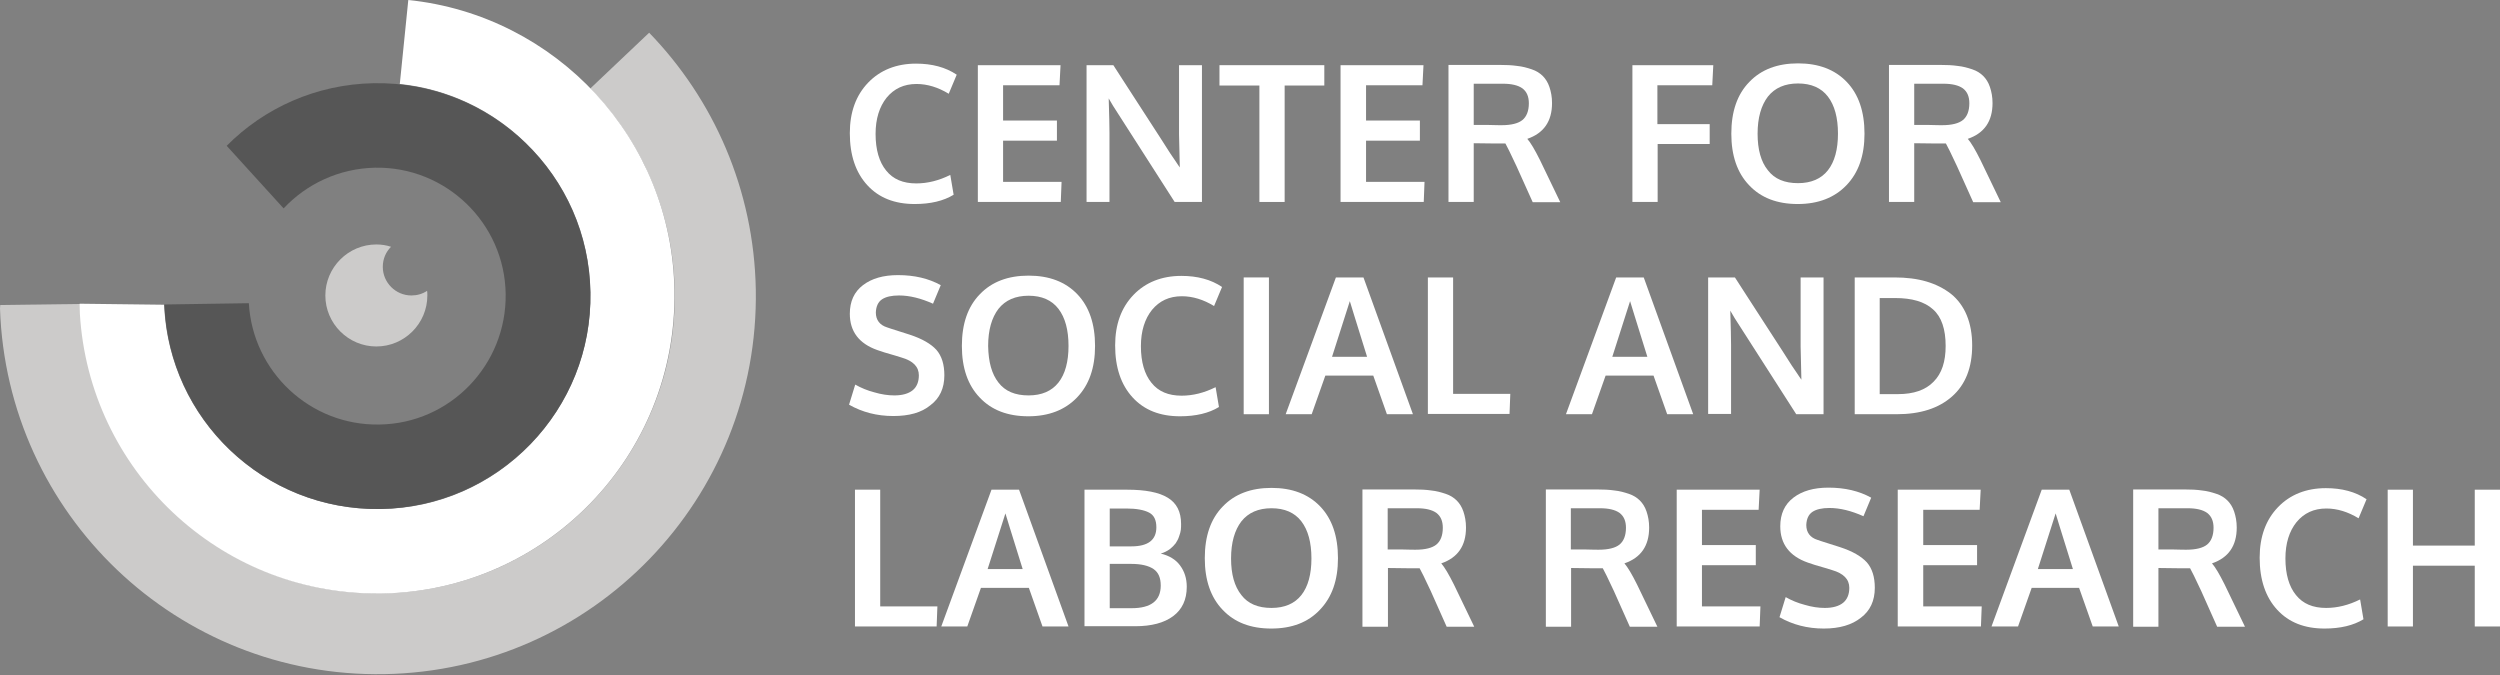
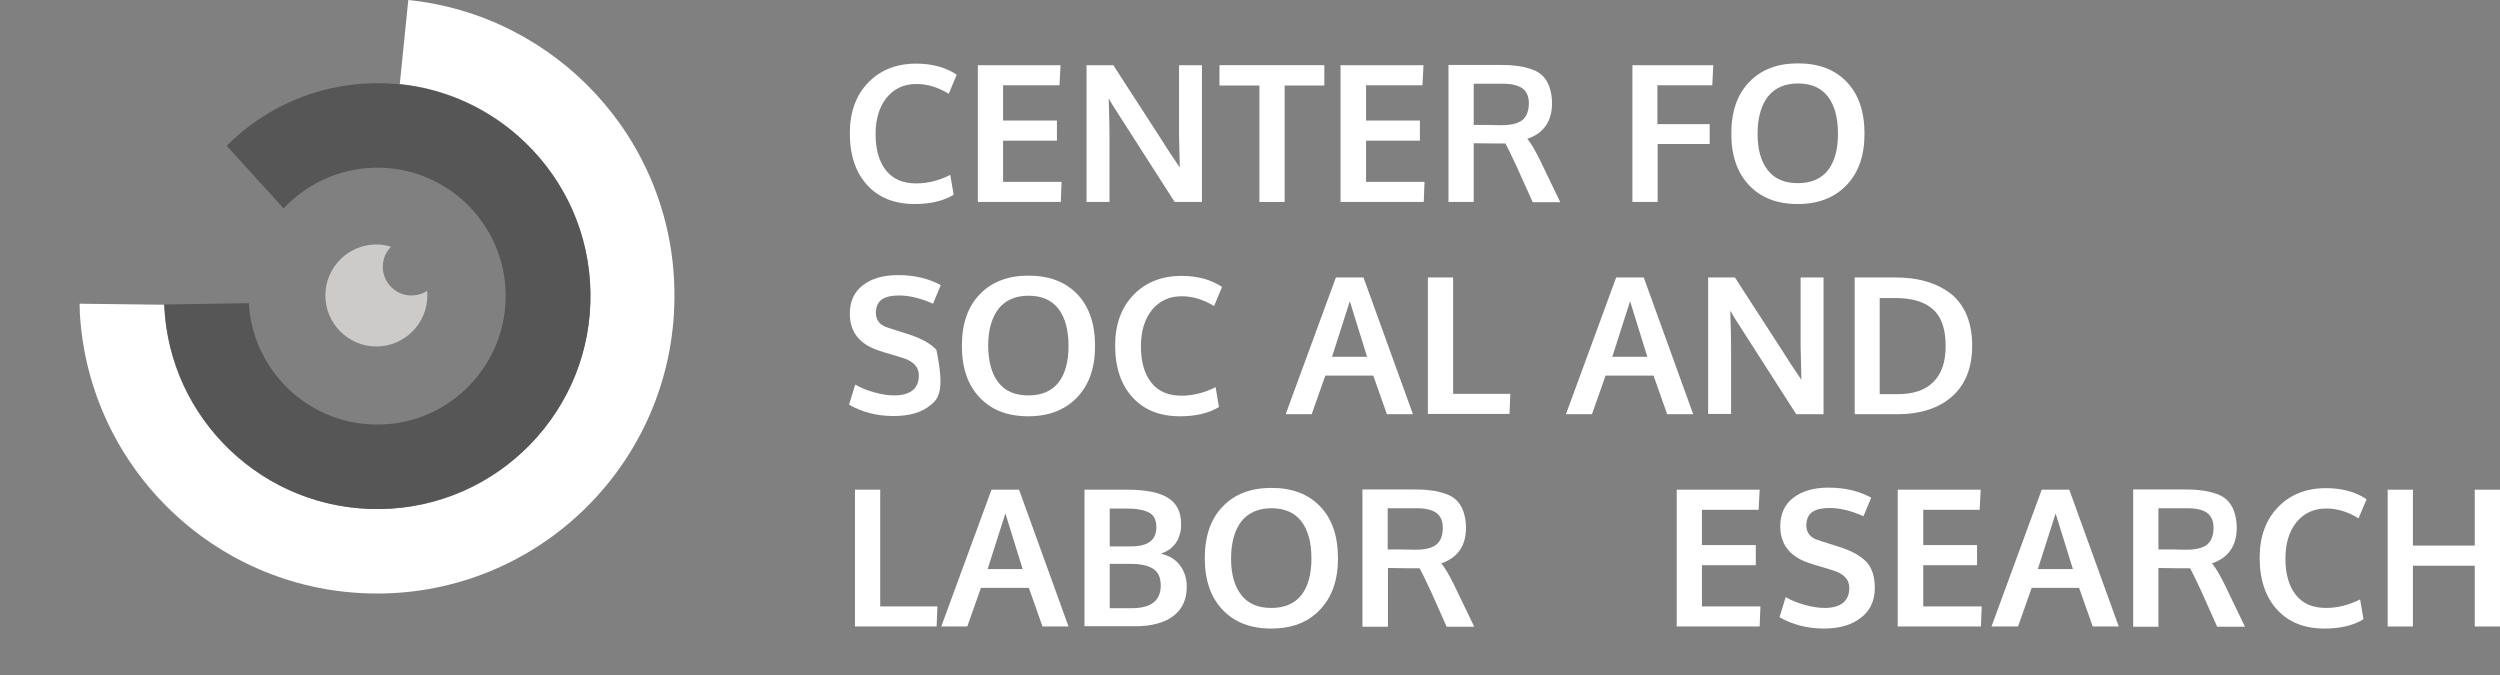
<svg xmlns="http://www.w3.org/2000/svg" width="500px" height="135px" viewBox="0 0 500 135" version="1.1">
  <rect x="0" y="0" width="500" height="135" fill="#808080" stroke="none" />
  <title>4-01</title>
  <g id="Page-1" stroke="none" stroke-width="1" fill="none" fill-rule="evenodd">
    <g id="4-01" fill-rule="nonzero">
      <path d="M82.277,59.093 C79.134,59.093 76.558,56.517 76.558,53.375 C76.558,51.777 77.177,50.386 78.207,49.356 C77.28,49.047 76.301,48.892 75.27,48.892 C69.655,48.892 65.07,53.478 65.07,59.093 C65.07,64.709 69.655,69.294 75.27,69.294 C80.886,69.294 85.471,64.709 85.471,59.093 C85.471,58.784 85.471,58.475 85.42,58.166 C84.493,58.784 83.411,59.093 82.277,59.093 Z" id="Path" fill="#CCCBCA" />
-       <path d="M151.159,57.908 C150.799,37.919 142.71,19.835 129.83,6.543 L118.032,17.723 C123.029,22.823 126.996,28.645 129.882,35.188 C133.076,42.452 134.827,50.18 134.93,58.217 C135.085,66.255 133.642,74.034 130.654,81.401 C127.769,88.511 123.596,94.951 118.238,100.515 C112.88,106.079 106.595,110.459 99.588,113.601 C92.324,116.795 84.596,118.547 76.558,118.65 C68.521,118.805 60.742,117.362 53.375,114.374 C46.265,111.489 39.825,107.316 34.261,101.958 C28.697,96.6 24.317,90.314 21.175,83.308 C18.135,76.455 16.486,69.191 16.177,61.669 L16.023,60.793 L0.052,60.999 L0,61.669 C1.34,102.885 35.497,135.549 76.868,134.827 C118.599,134.106 151.88,99.691 151.159,57.908 Z" id="Path" fill="#CCCBCA" />
      <path d="M82.741,1.34 C111.437,4.894 133.282,29.109 133.745,58.217 C134.003,73.776 128.181,88.511 117.362,99.742 C106.543,110.922 92.014,117.259 76.455,117.517 C76.095,117.517 75.786,117.517 75.425,117.517 C44.616,117.517 19.062,93.405 17.259,62.648 C17.259,62.494 17.259,62.236 17.208,61.978 L31.685,62.184 C32.406,73.004 37.146,83.153 44.977,90.726 C53.22,98.66 64.039,103.04 75.425,103.04 C75.683,103.04 75.94,103.04 76.198,103.04 C87.893,102.834 98.867,98.094 107.007,89.645 C115.147,81.195 119.526,70.118 119.32,58.423 C119.114,46.728 114.374,35.755 105.925,27.615 C99.073,21.02 90.572,16.899 81.247,15.662 L82.741,1.34" id="Path" fill="#565656" />
      <path d="M81.659,0 L79.959,16.795 C89.387,17.774 98.197,21.844 105.1,28.542 C113.292,36.476 117.929,47.089 118.083,58.475 C118.29,69.861 114.013,80.629 106.131,88.82 C98.197,97.012 87.584,101.649 76.198,101.803 C75.94,101.803 75.683,101.803 75.425,101.803 C64.297,101.803 53.838,97.579 45.801,89.851 C38.125,82.432 33.539,72.54 32.87,61.927 C32.87,61.618 32.818,61.257 32.818,60.948 L15.92,60.742 C15.92,61.206 15.971,62.236 15.971,62.7 C17.826,94.024 43.792,118.702 75.374,118.702 C75.734,118.702 76.043,118.702 76.404,118.702 C109.274,118.135 135.446,91.036 134.879,58.166 C134.467,27.769 111.18,3.04 81.659,0 L81.659,0 Z" id="Path" fill="#FFFFFF" />
      <path d="M118.083,58.475 C117.671,34.982 98.3,16.229 74.755,16.641 C63.266,16.847 52.859,21.587 45.337,29.16 L56.723,41.68 C61.309,36.785 67.8,33.694 75.013,33.539 C89.181,33.282 100.927,44.616 101.133,58.784 C101.34,72.952 90.057,84.699 75.889,84.905 C62.03,85.162 50.541,74.343 49.768,60.639 L32.87,60.896 C33.797,83.977 52.962,102.164 76.146,101.803 C99.742,101.34 118.496,81.968 118.083,58.475 Z" id="Path" fill="#565656" />
      <g id="Group" transform="translate(169.809, 12.674)" fill="#FFFFFF">
        <path d="M13.138,28.13 C9.119,28.13 5.976,26.893 3.658,24.369 C1.34,21.844 0.155,18.393 0.155,13.962 C0.155,9.737 1.391,6.388 3.812,3.864 C6.234,1.34 9.48,0.052 13.395,0.052 C16.589,0.052 19.32,0.773 21.535,2.267 L19.938,6.079 C17.826,4.791 15.662,4.122 13.498,4.122 C10.974,4.122 9.016,5.049 7.522,6.852 C6.079,8.655 5.307,11.077 5.307,14.116 C5.307,17.259 6.028,19.732 7.419,21.432 C8.81,23.184 10.819,24.008 13.447,24.008 C15.714,24.008 17.98,23.442 20.247,22.308 L20.917,26.275 C18.908,27.512 16.28,28.13 13.138,28.13 Z" id="Path" />
        <polygon id="Path" points="25.76 27.718 25.76 0.361 42.298 0.361 42.092 4.379 30.809 4.379 30.809 11.437 41.577 11.437 41.577 15.456 30.809 15.456 30.809 23.699 42.504 23.699 42.349 27.718 25.76 27.718" />
        <path d="M47.501,27.718 L47.501,0.361 L52.859,0.361 C53.838,1.855 55.796,4.946 58.784,9.531 C61.772,14.116 63.575,16.95 64.194,17.929 C64.4,18.238 64.709,18.702 65.173,19.371 C65.636,20.041 65.945,20.556 66.151,20.814 C66.048,16.538 65.997,14.323 65.997,14.168 L65.997,0.361 L70.582,0.361 L70.582,27.718 L65.121,27.718 L52.808,8.501 L51.932,7.007 C52.035,10.304 52.087,12.622 52.087,13.91 L52.087,27.718 L47.501,27.718 Z" id="Path" />
        <polygon id="Path" points="82.071 27.718 82.071 4.431 74.086 4.431 74.086 0.361 95.054 0.361 95.054 4.431 87.12 4.431 87.12 27.718" />
        <polygon id="Path" points="98.3 27.718 98.3 0.361 114.889 0.361 114.683 4.379 103.4 4.379 103.4 11.437 114.168 11.437 114.168 15.456 103.4 15.456 103.4 23.699 115.095 23.699 114.941 27.718 98.3 27.718" />
        <path d="M119.887,27.718 L119.887,0.309 L130.036,0.309 C131.427,0.309 132.612,0.361 133.642,0.515 C134.673,0.618 135.6,0.876 136.528,1.185 C137.455,1.494 138.176,1.958 138.743,2.524 C139.31,3.091 139.773,3.812 140.082,4.74 C140.392,5.667 140.598,6.698 140.598,7.934 C140.598,11.592 138.949,13.962 135.652,15.095 C136.321,15.868 137.146,17.259 138.176,19.32 L142.246,27.769 L136.734,27.769 L133.488,20.556 C132.303,17.98 131.53,16.486 131.273,16.023 C131.066,16.023 130.345,16.023 129.16,16.023 L124.936,15.971 L124.936,27.718 L119.887,27.718 Z M130.5,12.365 C132.457,12.365 133.849,12.004 134.673,11.334 C135.497,10.665 135.961,9.531 135.961,7.986 C135.961,6.646 135.549,5.667 134.673,4.997 C133.797,4.379 132.509,4.07 130.757,4.07 L124.936,4.07 L124.936,12.313 C125.142,12.313 126.069,12.313 127.718,12.313 C129.366,12.365 130.294,12.365 130.5,12.365 Z" id="Shape" />
        <polygon id="Path" points="156.672 27.718 156.672 0.361 172.849 0.361 172.643 4.379 161.669 4.379 161.669 12.159 172.128 12.159 172.128 16.126 161.721 16.126 161.721 27.718" />
        <path d="M189.748,28.13 C185.626,28.13 182.38,26.893 180.01,24.369 C177.64,21.896 176.455,18.444 176.455,14.065 C176.455,9.634 177.64,6.182 180.062,3.709 C182.432,1.236 185.677,0 189.799,0 C193.921,0 197.166,1.236 199.536,3.709 C201.906,6.182 203.091,9.634 203.091,14.065 C203.091,18.444 201.906,21.844 199.485,24.369 C197.115,26.842 193.869,28.13 189.748,28.13 Z M183.771,21.381 C185.111,23.132 187.12,23.957 189.799,23.957 C192.427,23.957 194.436,23.081 195.775,21.381 C197.115,19.681 197.785,17.208 197.785,14.065 C197.785,10.871 197.115,8.398 195.775,6.646 C194.436,4.894 192.427,4.019 189.799,4.019 C187.172,4.019 185.162,4.894 183.771,6.646 C182.432,8.398 181.71,10.871 181.71,14.065 C181.71,17.208 182.38,19.681 183.771,21.381 Z" id="Shape" />
-         <path d="M207.986,27.718 L207.986,0.309 L218.135,0.309 C219.526,0.309 220.711,0.361 221.741,0.515 C222.772,0.618 223.699,0.876 224.626,1.185 C225.554,1.494 226.275,1.958 226.842,2.524 C227.409,3.091 227.872,3.812 228.181,4.74 C228.49,5.667 228.697,6.698 228.697,7.934 C228.697,11.592 227.048,13.962 223.751,15.095 C224.42,15.868 225.245,17.259 226.275,19.32 L230.345,27.769 L224.833,27.769 L221.587,20.556 C220.402,17.98 219.629,16.486 219.371,16.023 C219.165,16.023 218.444,16.023 217.259,16.023 L213.035,15.971 L213.035,27.718 L207.986,27.718 Z M218.599,12.365 C220.556,12.365 221.947,12.004 222.772,11.334 C223.596,10.665 224.06,9.531 224.06,7.986 C224.06,6.646 223.648,5.667 222.772,4.997 C221.896,4.379 220.608,4.07 218.856,4.07 L213.035,4.07 L213.035,12.313 C213.241,12.313 214.168,12.313 215.817,12.313 C217.465,12.365 218.393,12.365 218.599,12.365 Z" id="Shape" />
-         <path d="M8.861,70.531 C5.564,70.531 2.628,69.758 0,68.264 L1.236,64.245 C2.421,64.915 3.658,65.43 5.049,65.791 C6.44,66.203 7.779,66.409 9.067,66.409 C10.665,66.409 11.901,66.048 12.725,65.379 C13.55,64.709 13.962,63.679 13.962,62.391 C13.962,60.69 12.828,59.505 10.51,58.836 C10.355,58.784 9.892,58.63 9.171,58.423 C8.449,58.217 7.728,58.011 7.058,57.805 C6.388,57.599 5.925,57.445 5.667,57.342 C2.009,56.054 0.155,53.632 0.155,50.077 C0.155,47.604 1.03,45.698 2.782,44.359 C4.534,43.019 6.852,42.349 9.789,42.349 C13.086,42.349 15.92,43.019 18.341,44.359 L16.795,48.068 C14.374,46.986 12.107,46.419 9.995,46.419 C8.501,46.419 7.367,46.677 6.595,47.192 C5.822,47.707 5.41,48.583 5.358,49.82 C5.358,51.314 6.131,52.344 7.625,52.808 C7.934,52.911 8.655,53.168 9.84,53.529 C11.025,53.89 11.747,54.147 12.107,54.25 C14.632,55.075 16.383,56.105 17.465,57.29 C18.547,58.527 19.062,60.227 19.062,62.391 C19.062,64.967 18.135,66.976 16.28,68.367 C14.477,69.861 12.004,70.531 8.861,70.531 Z" id="Path" />
+         <path d="M8.861,70.531 C5.564,70.531 2.628,69.758 0,68.264 L1.236,64.245 C2.421,64.915 3.658,65.43 5.049,65.791 C6.44,66.203 7.779,66.409 9.067,66.409 C10.665,66.409 11.901,66.048 12.725,65.379 C13.55,64.709 13.962,63.679 13.962,62.391 C13.962,60.69 12.828,59.505 10.51,58.836 C10.355,58.784 9.892,58.63 9.171,58.423 C8.449,58.217 7.728,58.011 7.058,57.805 C6.388,57.599 5.925,57.445 5.667,57.342 C2.009,56.054 0.155,53.632 0.155,50.077 C0.155,47.604 1.03,45.698 2.782,44.359 C4.534,43.019 6.852,42.349 9.789,42.349 C13.086,42.349 15.92,43.019 18.341,44.359 L16.795,48.068 C14.374,46.986 12.107,46.419 9.995,46.419 C8.501,46.419 7.367,46.677 6.595,47.192 C5.822,47.707 5.41,48.583 5.358,49.82 C5.358,51.314 6.131,52.344 7.625,52.808 C7.934,52.911 8.655,53.168 9.84,53.529 C11.025,53.89 11.747,54.147 12.107,54.25 C14.632,55.075 16.383,56.105 17.465,57.29 C19.062,64.967 18.135,66.976 16.28,68.367 C14.477,69.861 12.004,70.531 8.861,70.531 Z" id="Path" />
        <path d="M35.858,70.582 C31.736,70.582 28.49,69.346 26.121,66.821 C23.751,64.348 22.566,60.896 22.566,56.517 C22.566,52.087 23.751,48.635 26.172,46.162 C28.542,43.689 31.788,42.452 35.909,42.452 C40.031,42.452 43.277,43.689 45.647,46.162 C48.016,48.635 49.201,52.087 49.201,56.517 C49.201,60.896 48.016,64.297 45.595,66.821 C43.225,69.294 39.979,70.582 35.858,70.582 Z M29.882,63.833 C31.221,65.585 33.23,66.409 35.909,66.409 C38.537,66.409 40.546,65.533 41.886,63.833 C43.225,62.133 43.895,59.66 43.895,56.517 C43.895,53.323 43.225,50.85 41.886,49.098 C40.546,47.347 38.537,46.471 35.909,46.471 C33.282,46.471 31.273,47.347 29.882,49.098 C28.542,50.85 27.821,53.323 27.821,56.517 C27.872,59.711 28.542,62.133 29.882,63.833 Z" id="Shape" />
        <path d="M66.203,70.582 C62.184,70.582 59.042,69.346 56.723,66.821 C54.405,64.297 53.22,60.845 53.22,56.414 C53.22,52.19 54.456,48.841 56.878,46.316 C59.299,43.792 62.545,42.504 66.461,42.504 C69.655,42.504 72.385,43.225 74.601,44.719 L73.004,48.532 C70.891,47.244 68.727,46.574 66.564,46.574 C64.039,46.574 62.081,47.501 60.587,49.304 C59.145,51.108 58.372,53.529 58.372,56.569 C58.372,59.711 59.093,62.184 60.484,63.885 C61.875,65.636 63.885,66.461 66.512,66.461 C68.779,66.461 71.046,65.894 73.313,64.76 L73.982,68.727 C71.973,69.964 69.346,70.582 66.203,70.582 Z" id="Path" />
-         <polygon id="Path" points="78.928 70.17 78.928 42.813 83.977 42.813 83.977 70.17" />
        <path d="M87.326,70.17 L97.372,42.813 L102.885,42.813 L112.777,70.17 L107.573,70.17 L104.843,62.442 L95.26,62.442 L92.53,70.17 L87.326,70.17 Z M96.6,58.681 L103.606,58.681 C101.391,51.52 100.206,47.81 100.155,47.553 L96.6,58.681 Z" id="Shape" />
        <polygon id="Path" points="115.765 70.17 115.765 42.813 120.814 42.813 120.814 66.1 132.251 66.1 132.097 70.118 115.765 70.118" />
        <path d="M143.38,70.17 L153.426,42.813 L158.939,42.813 L168.831,70.17 L163.627,70.17 L160.896,62.442 L151.314,62.442 L148.583,70.17 L143.38,70.17 Z M152.653,58.681 L159.66,58.681 C157.445,51.52 156.26,47.81 156.208,47.553 L152.653,58.681 Z" id="Shape" />
        <path d="M171.819,70.17 L171.819,42.813 L177.177,42.813 C178.156,44.307 180.113,47.398 183.101,51.984 C186.09,56.569 187.893,59.402 188.511,60.381 C188.717,60.69 189.026,61.154 189.49,61.824 C189.954,62.494 190.263,63.009 190.469,63.266 C190.366,58.99 190.314,56.775 190.314,56.62 L190.314,42.813 L194.9,42.813 L194.9,70.17 L189.438,70.17 L177.125,50.953 L176.249,49.459 C176.352,52.756 176.404,55.075 176.404,56.363 L176.404,70.118 L171.819,70.118 L171.819,70.17 Z" id="Path" />
        <path d="M201.133,70.17 L201.133,42.813 L209.067,42.813 C211.437,42.813 213.601,43.071 215.507,43.637 C217.414,44.204 219.011,45.028 220.402,46.11 C221.741,47.192 222.823,48.635 223.545,50.386 C224.266,52.138 224.626,54.147 224.626,56.414 C224.626,60.845 223.287,64.245 220.608,66.615 C217.929,68.985 214.271,70.17 209.531,70.17 L201.133,70.17 L201.133,70.17 Z M206.182,66.151 L209.789,66.151 C212.931,66.151 215.301,65.327 216.899,63.679 C218.547,62.03 219.32,59.66 219.32,56.517 C219.32,53.168 218.496,50.696 216.795,49.201 C215.095,47.656 212.571,46.935 209.222,46.935 L206.131,46.935 L206.131,66.151 L206.182,66.151 Z" id="Shape" />
        <polygon id="Path" points="1.185 112.622 1.185 85.265 6.234 85.265 6.234 108.604 17.671 108.604 17.517 112.622" />
        <path d="M18.444,112.622 L28.49,85.265 L34.003,85.265 L43.895,112.622 L38.691,112.622 L35.961,104.894 L26.378,104.894 L23.648,112.622 L18.444,112.622 Z M27.718,101.133 L34.724,101.133 C32.509,93.972 31.324,90.263 31.273,90.005 L27.718,101.133 Z" id="Shape" />
        <path d="M47.089,112.622 L47.089,85.265 L55.641,85.265 C59.248,85.265 61.978,85.781 63.73,86.862 C65.533,87.944 66.409,89.696 66.409,92.117 C66.409,92.53 66.409,92.89 66.358,93.302 C66.306,93.663 66.203,94.127 65.997,94.642 C65.842,95.157 65.585,95.569 65.327,95.981 C65.018,96.394 64.657,96.754 64.142,97.166 C63.627,97.527 63.06,97.836 62.339,98.042 C64.039,98.454 65.327,99.227 66.203,100.412 C67.079,101.597 67.543,102.988 67.543,104.688 C67.543,107.264 66.615,109.222 64.812,110.562 C63.009,111.901 60.484,112.571 57.239,112.571 L47.089,112.571 L47.089,112.622 Z M52.138,96.6 L56.466,96.6 C59.815,96.6 61.463,95.312 61.463,92.787 C61.463,91.345 60.999,90.366 60.021,89.851 C59.042,89.335 57.548,89.026 55.435,89.026 L52.138,89.026 L52.138,96.6 Z M52.138,108.964 L56.517,108.964 C60.381,108.964 62.339,107.47 62.339,104.431 C62.339,102.885 61.875,101.803 60.896,101.133 C59.918,100.464 58.423,100.103 56.414,100.103 L52.138,100.103 L52.138,108.964 Z" id="Shape" />
        <path d="M84.441,113.035 C80.319,113.035 77.074,111.798 74.704,109.274 C72.334,106.801 71.149,103.349 71.149,98.97 C71.149,94.539 72.334,91.087 74.755,88.614 C77.125,86.141 80.371,84.905 84.493,84.905 C88.614,84.905 91.86,86.141 94.23,88.614 C96.6,91.087 97.785,94.539 97.785,98.97 C97.785,103.349 96.6,106.749 94.178,109.274 C91.808,111.798 88.563,113.035 84.441,113.035 Z M78.465,106.337 C79.804,108.089 81.813,108.913 84.493,108.913 C87.12,108.913 89.129,108.037 90.469,106.337 C91.808,104.637 92.478,102.164 92.478,99.021 C92.478,95.827 91.808,93.354 90.469,91.602 C89.129,89.851 87.12,88.975 84.493,88.975 C81.865,88.975 79.856,89.851 78.465,91.602 C77.125,93.354 76.404,95.827 76.404,99.021 C76.404,102.164 77.074,104.585 78.465,106.337 Z" id="Shape" />
        <path d="M102.679,112.622 L102.679,85.214 L112.828,85.214 C114.219,85.214 115.404,85.265 116.435,85.42 C117.465,85.523 118.393,85.781 119.32,86.09 C120.247,86.399 120.969,86.862 121.535,87.429 C122.102,87.996 122.566,88.717 122.875,89.645 C123.184,90.572 123.39,91.602 123.39,92.839 C123.39,96.497 121.741,98.867 118.444,100 C119.114,100.773 119.938,102.164 120.969,104.225 L125.039,112.674 L119.526,112.674 L116.332,105.513 C115.147,102.937 114.374,101.443 114.116,100.979 C113.91,100.979 113.189,100.979 112.004,100.979 L107.779,100.927 L107.779,112.674 L102.679,112.674 L102.679,112.622 Z M113.292,97.269 C115.25,97.269 116.641,96.909 117.465,96.239 C118.29,95.569 118.753,94.436 118.753,92.89 C118.753,91.551 118.341,90.572 117.465,89.902 C116.589,89.284 115.301,88.975 113.55,88.975 L107.728,88.975 L107.728,97.218 C107.934,97.218 108.861,97.218 110.51,97.218 C112.159,97.269 113.086,97.269 113.292,97.269 Z" id="Shape" />
-         <path d="M139.361,112.622 L139.361,85.214 L149.459,85.214 C150.85,85.214 152.035,85.265 153.065,85.42 C154.096,85.523 155.023,85.781 155.951,86.09 C156.878,86.399 157.599,86.862 158.166,87.429 C158.733,87.996 159.196,88.717 159.505,89.645 C159.815,90.572 160.021,91.602 160.021,92.839 C160.021,96.497 158.372,98.867 155.075,100 C155.744,100.773 156.569,102.164 157.599,104.225 L161.669,112.674 L156.157,112.674 L152.962,105.513 C151.777,102.937 151.005,101.443 150.747,100.979 C150.541,100.979 149.82,100.979 148.635,100.979 L144.41,100.927 L144.41,112.674 L139.361,112.674 L139.361,112.622 Z M149.923,97.269 C151.88,97.269 153.272,96.909 154.096,96.239 C154.92,95.569 155.384,94.436 155.384,92.89 C155.384,91.551 154.972,90.572 154.096,89.902 C153.22,89.284 151.932,88.975 150.18,88.975 L144.359,88.975 L144.359,97.218 C144.565,97.218 145.492,97.218 147.141,97.218 C148.789,97.269 149.717,97.269 149.923,97.269 Z" id="Shape" />
        <polygon id="Path" points="165.533 112.622 165.533 85.265 182.123 85.265 181.917 89.284 170.582 89.284 170.582 96.342 181.35 96.342 181.35 100.361 170.582 100.361 170.582 108.604 182.277 108.604 182.123 112.622" />
        <path d="M194.951,113.035 C191.654,113.035 188.717,112.262 186.09,110.768 L187.326,106.749 C188.511,107.419 189.748,107.934 191.139,108.295 C192.53,108.707 193.869,108.913 195.157,108.913 C196.754,108.913 197.991,108.552 198.815,107.883 C199.639,107.213 200.052,106.182 200.052,104.894 C200.052,103.194 198.918,102.009 196.6,101.34 C196.445,101.288 195.981,101.133 195.26,100.927 C194.539,100.721 193.818,100.515 193.148,100.309 C192.478,100.103 192.014,99.948 191.757,99.845 C188.099,98.557 186.244,96.136 186.244,92.581 C186.244,90.108 187.12,88.202 188.872,86.862 C190.623,85.523 192.942,84.853 195.878,84.853 C199.176,84.853 202.009,85.523 204.431,86.862 L202.885,90.572 C200.464,89.49 198.197,88.923 196.084,88.923 C194.59,88.923 193.457,89.181 192.684,89.696 C191.911,90.211 191.499,91.087 191.448,92.324 C191.448,93.818 192.221,94.848 193.715,95.312 C194.024,95.415 194.745,95.672 195.93,96.033 C197.115,96.394 197.836,96.651 198.197,96.754 C200.721,97.579 202.473,98.609 203.555,99.794 C204.637,101.03 205.152,102.731 205.152,104.894 C205.152,107.47 204.225,109.48 202.37,110.871 C200.567,112.313 198.094,113.035 194.951,113.035 Z" id="Path" />
        <polygon id="Path" points="209.737 112.622 209.737 85.265 226.327 85.265 226.121 89.284 214.838 89.284 214.838 96.342 225.605 96.342 225.605 100.361 214.838 100.361 214.838 108.604 226.533 108.604 226.378 112.622" />
        <path d="M228.49,112.622 L238.537,85.265 L244.049,85.265 L253.941,112.622 L248.738,112.622 L246.007,104.894 L236.528,104.894 L233.797,112.622 L228.49,112.622 Z M237.764,101.133 L244.771,101.133 C242.555,93.972 241.37,90.263 241.319,90.005 L237.764,101.133 Z" id="Shape" />
        <path d="M256.826,112.622 L256.826,85.214 L266.976,85.214 C268.367,85.214 269.552,85.265 270.582,85.42 C271.613,85.523 272.54,85.781 273.467,86.09 C274.395,86.399 275.116,86.862 275.683,87.429 C276.249,87.996 276.713,88.717 277.022,89.645 C277.331,90.572 277.537,91.602 277.537,92.839 C277.537,96.497 275.889,98.867 272.591,100 C273.261,100.773 274.086,102.164 275.116,104.225 L279.186,112.674 L273.622,112.674 L270.428,105.513 C269.243,102.937 268.47,101.443 268.212,100.979 C268.006,100.979 267.285,100.979 266.1,100.979 L261.875,100.927 L261.875,112.674 L256.826,112.674 L256.826,112.622 Z M267.439,97.269 C269.397,97.269 270.788,96.909 271.613,96.239 C272.437,95.569 272.901,94.436 272.901,92.89 C272.901,91.551 272.488,90.572 271.613,89.902 C270.737,89.284 269.449,88.975 267.697,88.975 L261.875,88.975 L261.875,97.218 C262.081,97.218 263.009,97.218 264.657,97.218 C266.306,97.269 267.233,97.269 267.439,97.269 Z" id="Shape" />
        <path d="M295.106,113.035 C291.087,113.035 287.944,111.798 285.626,109.274 C283.308,106.749 282.123,103.297 282.123,98.867 C282.123,94.642 283.359,91.293 285.781,88.769 C288.202,86.244 291.448,84.956 295.363,84.956 C298.557,84.956 301.288,85.677 303.503,87.172 L301.906,90.984 C299.794,89.696 297.63,89.026 295.466,89.026 C292.942,89.026 290.984,89.954 289.49,91.757 C288.047,93.56 287.275,95.981 287.275,99.021 C287.275,102.164 287.996,104.637 289.387,106.337 C290.778,108.089 292.787,108.913 295.415,108.913 C297.682,108.913 299.948,108.346 302.215,107.213 L302.885,111.18 C300.876,112.416 298.248,113.035 295.106,113.035 Z" id="Path" />
        <polygon id="Path" points="307.728 112.622 307.728 85.265 312.777 85.265 312.777 96.445 325.142 96.445 325.142 85.265 330.191 85.265 330.191 112.622 325.142 112.622 325.142 100.464 312.777 100.464 312.777 112.622" />
      </g>
    </g>
  </g>
</svg>